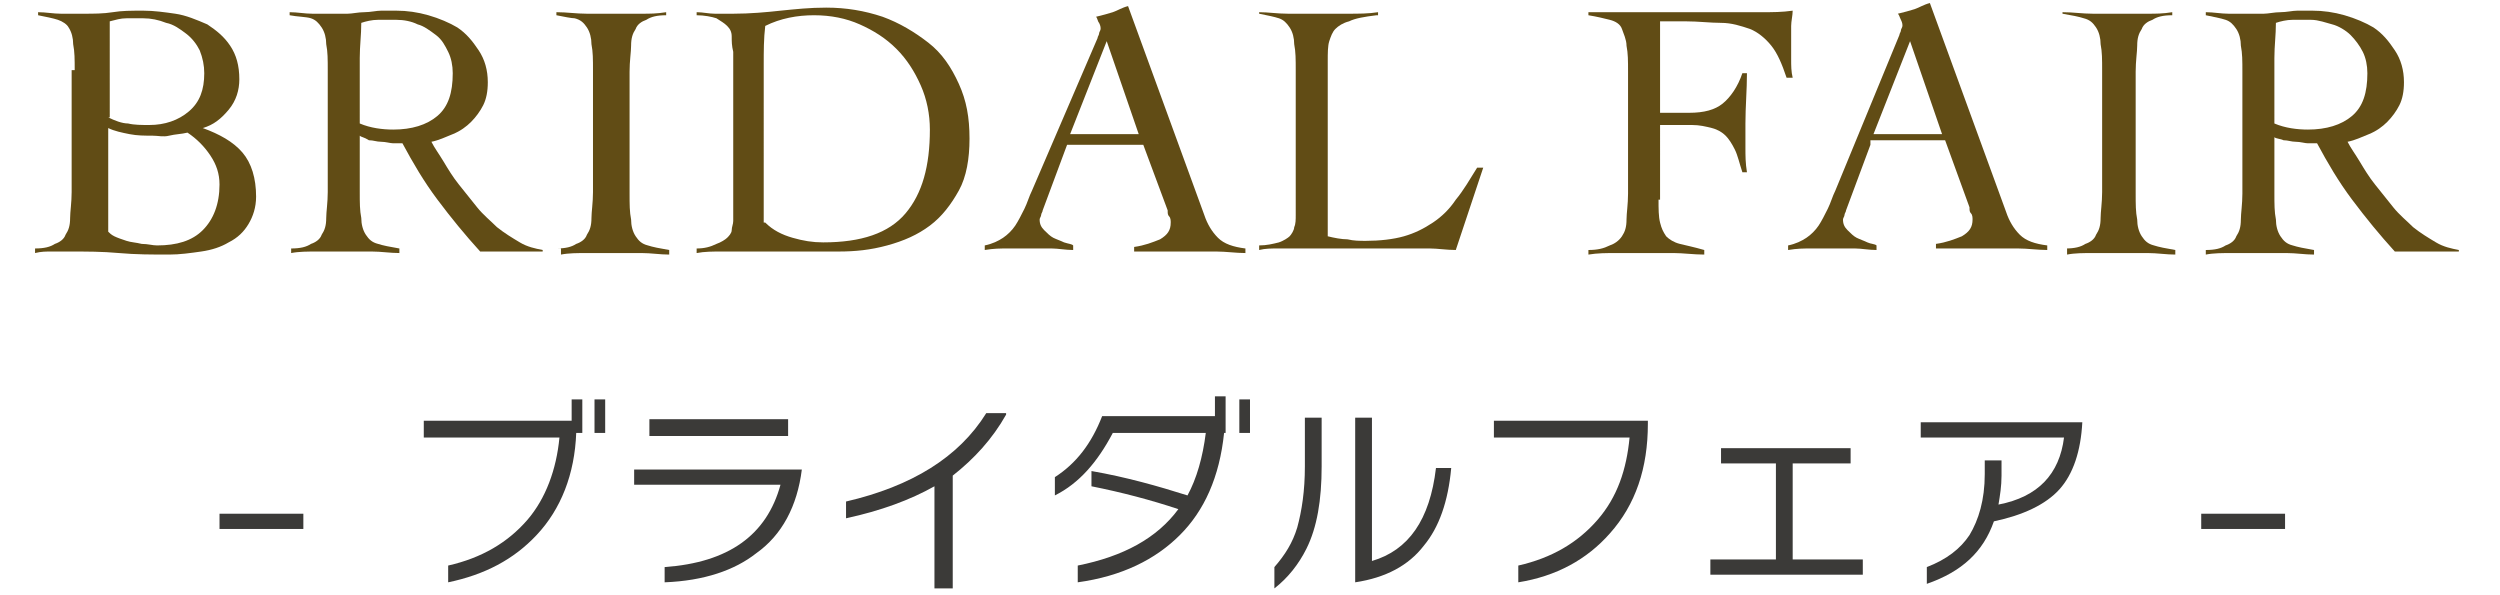
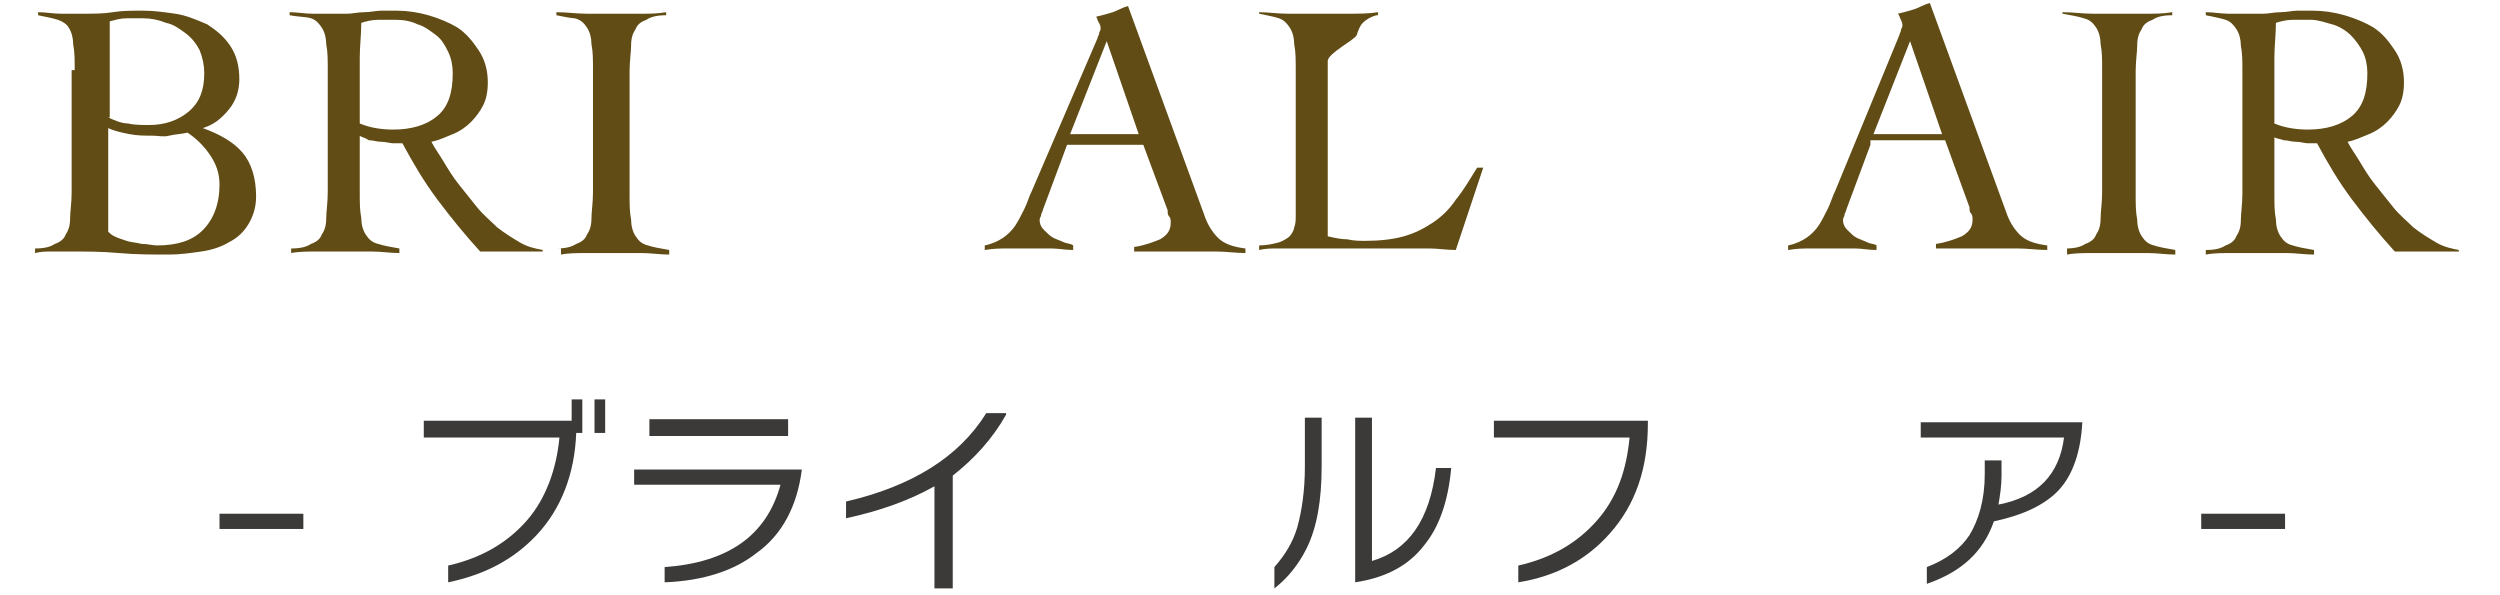
<svg xmlns="http://www.w3.org/2000/svg" version="1.1" id="フッタボタン_ブライダルフェア" x="0px" y="0px" viewBox="0 0 164 39" style="enable-background:new 0 0 164 39;" xml:space="preserve">
  <style type="text/css">
	.st0{enable-background:new    ;}
	.st1{fill:#3B3A38;}
	.st2{fill:#614C15;}
</style>
  <g class="st0">
    <path class="st1" d="M19.9,34.7h-5.5v-1h5.5V34.7z" />
    <path class="st1" d="M38.1,28.4h-0.3c-0.1,2.7-1,5-2.6,6.7c-1.5,1.6-3.4,2.6-5.8,3.1v-1.1c2.2-0.5,3.9-1.5,5.2-3   c1.2-1.4,1.9-3.3,2.1-5.4h-8.9v-1.1h9.7v-1.4h0.7V28.4z M39.7,28.4H39v-2.2h0.7V28.4z" />
    <path class="st1" d="M43.6,38.2v-1c4.2-0.3,6.7-2.1,7.6-5.4h-9.6v-1h11c-0.3,2.4-1.3,4.3-3,5.5C48.2,37.4,46.2,38.1,43.6,38.2z    M51.7,28.6h-9.1v-1.1h9.1V28.6z" />
    <path class="st1" d="M66,27.2c-0.9,1.6-2.1,2.9-3.5,4v7.4h-1.2v-6.7c-1.6,0.9-3.5,1.6-5.8,2.1v-1.1c4.3-1,7.4-2.9,9.2-5.8H66z" />
-     <path class="st1" d="M80.4,28.4h-0.1c-0.3,2.9-1.3,5.1-2.9,6.7c-1.6,1.6-3.8,2.7-6.7,3.1v-1.1c3-0.6,5.2-1.8,6.6-3.7   c-1.8-0.6-3.7-1.1-5.7-1.5v-1c2.3,0.4,4.4,1,6.3,1.6c0.6-1.1,1-2.5,1.2-4.1H73c-1,1.9-2.2,3.3-3.8,4.1v-1.2c1.4-0.9,2.4-2.2,3.1-4   h7.4v-1.3h0.7V28.4z M82,28.4h-0.7v-2.2H82V28.4z" />
    <path class="st1" d="M86.7,30.6c0,2.2-0.3,4-1,5.4c-0.5,1-1.2,1.9-2.1,2.6v-1.4c0.7-0.8,1.2-1.6,1.5-2.6c0.3-1.1,0.5-2.4,0.5-4   v-3.2h1.1V30.6z M95.2,30.7c-0.2,2.2-0.8,3.9-1.8,5.1c-1,1.3-2.5,2.1-4.5,2.4V27.4h1.1v9.4c2.4-0.7,3.8-2.7,4.2-6.1H95.2z" />
    <path class="st1" d="M108.1,27.8c0,2.9-0.8,5.3-2.5,7.2c-1.5,1.7-3.5,2.8-6,3.2v-1.1c2.2-0.5,3.9-1.5,5.2-3s1.9-3.3,2.1-5.4H98   v-1.1h10.1V27.8z" />
-     <path class="st1" d="M122.1,37.7h-9.9v-1h4.3v-6.3h-3.6v-1h8.5v1h-3.8v6.3h4.6V37.7z" />
    <path class="st1" d="M136.6,27.7c-0.1,1.9-0.6,3.4-1.5,4.4s-2.4,1.7-4.3,2.1c-0.7,2-2.1,3.3-4.4,4.1v-1.1c1.3-0.5,2.2-1.2,2.8-2.1   c0.6-1,1-2.3,1-4v-0.9h1.1v1c0,0.7-0.1,1.3-0.2,1.9c2.6-0.5,4-2,4.3-4.4H126v-1H136.6z" />
    <path class="st1" d="M149.9,34.7h-5.5v-1h5.5V34.7z" />
  </g>
  <g class="st0">
    <path class="st2" d="M4.9,4.6c0-0.7,0-1.2-0.1-1.7c0-0.4-0.1-0.8-0.3-1.1C4.4,1.6,4.1,1.4,3.8,1.3C3.5,1.2,3,1.1,2.5,1V0.8   c0.5,0,1,0.1,1.5,0.1c0.5,0,1,0,1.5,0c0.6,0,1.3,0,1.9-0.1C8,0.7,8.6,0.7,9.4,0.7c0.7,0,1.4,0.1,2.1,0.2s1.4,0.4,2.1,0.7   C14.2,2,14.7,2.4,15.1,3c0.4,0.6,0.6,1.3,0.6,2.2c0,0.7-0.2,1.4-0.7,2c-0.5,0.6-1,1-1.7,1.2v0c1.1,0.4,2,0.9,2.6,1.6   c0.6,0.7,0.9,1.7,0.9,2.9c0,0.7-0.2,1.3-0.5,1.8c-0.3,0.5-0.7,0.9-1.3,1.2c-0.5,0.3-1.1,0.5-1.8,0.6c-0.7,0.1-1.4,0.2-2.1,0.2   c-1.1,0-2.2,0-3.3-0.1c-1.1-0.1-2.1-0.1-3.3-0.1c-0.4,0-0.7,0-1.1,0c-0.4,0-0.7,0-1.1,0.1v-0.3c0.6,0,1-0.1,1.3-0.3   c0.3-0.1,0.6-0.3,0.7-0.6c0.2-0.3,0.3-0.6,0.3-1.1c0-0.4,0.1-1,0.1-1.7V4.6z M7.1,7.7C7.5,7.9,8,8.1,8.4,8.1   c0.4,0.1,0.9,0.1,1.4,0.1c1,0,1.9-0.3,2.6-0.9c0.7-0.6,1-1.4,1-2.5c0-0.5-0.1-1-0.3-1.5c-0.2-0.4-0.5-0.8-0.9-1.1   c-0.4-0.3-0.8-0.6-1.3-0.7c-0.5-0.2-1-0.3-1.5-0.3c-0.4,0-0.8,0-1.1,0c-0.4,0-0.7,0.1-1.1,0.2V7.7z M7.1,15.2   c0.1,0.1,0.2,0.2,0.4,0.3c0.2,0.1,0.5,0.2,0.8,0.3c0.3,0.1,0.6,0.1,1,0.2c0.4,0,0.7,0.1,1,0.1c1.3,0,2.3-0.3,3-1   c0.7-0.7,1.1-1.7,1.1-3c0-0.7-0.2-1.3-0.6-1.9c-0.4-0.6-0.9-1.1-1.5-1.5c-0.4,0.1-0.8,0.1-1.2,0.2S10.4,8.9,10,8.9   c-0.5,0-1,0-1.5-0.1C8,8.7,7.5,8.6,7.1,8.4V15.2z" />
    <path class="st2" d="M35.8,16.5h-4.3c-1-1.1-1.9-2.2-2.8-3.4c-0.9-1.2-1.6-2.4-2.3-3.7c-0.2,0-0.4,0-0.6,0c-0.2,0-0.5-0.1-0.8-0.1   s-0.5-0.1-0.8-0.1C23.9,9,23.7,9,23.6,8.9v3.7c0,0.7,0,1.2,0.1,1.7c0,0.4,0.1,0.8,0.3,1.1c0.2,0.3,0.4,0.5,0.8,0.6   c0.3,0.1,0.8,0.2,1.4,0.3v0.3c-0.6,0-1.2-0.1-1.8-0.1c-0.6,0-1.2,0-1.8,0c-0.6,0-1.2,0-1.8,0c-0.6,0-1.2,0-1.7,0.1v-0.3   c0.6,0,1-0.1,1.3-0.3c0.3-0.1,0.6-0.3,0.7-0.6c0.2-0.3,0.3-0.6,0.3-1.1c0-0.4,0.1-1,0.1-1.7v-8c0-0.7,0-1.2-0.1-1.7   c0-0.4-0.1-0.8-0.3-1.1c-0.2-0.3-0.4-0.5-0.7-0.6S19.5,1.1,19,1V0.8c0.5,0,1,0.1,1.5,0.1c0.5,0,1,0,1.5,0c0.2,0,0.5,0,0.8,0   s0.7-0.1,1.1-0.1c0.4,0,0.8-0.1,1.1-0.1s0.7,0,1,0c0.7,0,1.4,0.1,2.1,0.3c0.7,0.2,1.4,0.5,1.9,0.8c0.6,0.4,1,0.9,1.4,1.5   c0.4,0.6,0.6,1.3,0.6,2.1c0,0.6-0.1,1.1-0.3,1.5c-0.2,0.4-0.5,0.8-0.8,1.1c-0.3,0.3-0.7,0.6-1.2,0.8c-0.5,0.2-0.9,0.4-1.4,0.5   c0.2,0.4,0.5,0.8,0.8,1.3c0.3,0.5,0.6,1,1,1.5c0.4,0.5,0.8,1,1.2,1.5c0.4,0.5,0.9,0.9,1.3,1.3c0.5,0.4,1,0.7,1.5,1   c0.5,0.3,1,0.4,1.5,0.5V16.5z M23.6,8.1c0.7,0.3,1.5,0.4,2.2,0.4c1.2,0,2.2-0.3,2.9-0.9c0.7-0.6,1-1.5,1-2.8c0-0.5-0.1-1-0.3-1.4   S29,2.6,28.6,2.3c-0.4-0.3-0.8-0.6-1.2-0.7C27,1.4,26.5,1.3,26,1.3c-0.4,0-0.8,0-1.2,0c-0.4,0-0.8,0.1-1.1,0.2   c0,0.8-0.1,1.5-0.1,2.3c0,0.8,0,1.6,0,2.5V8.1z" />
    <path class="st2" d="M36.5,16.3c0.6,0,1-0.1,1.3-0.3c0.3-0.1,0.6-0.3,0.7-0.6c0.2-0.3,0.3-0.6,0.3-1.1c0-0.4,0.1-1,0.1-1.7v-8   c0-0.7,0-1.2-0.1-1.7c0-0.4-0.1-0.8-0.3-1.1c-0.2-0.3-0.4-0.5-0.8-0.6C37.5,1.2,37,1.1,36.5,1V0.8c0.7,0,1.3,0.1,2,0.1   c0.6,0,1.3,0,2,0c0.5,0,1.1,0,1.6,0c0.5,0,1,0,1.6-0.1V1c-0.6,0-1,0.1-1.3,0.3c-0.3,0.1-0.6,0.3-0.7,0.6c-0.2,0.3-0.3,0.6-0.3,1.1   c0,0.4-0.1,1-0.1,1.7v8c0,0.7,0,1.2,0.1,1.7c0,0.4,0.1,0.8,0.3,1.1c0.2,0.3,0.4,0.5,0.8,0.6c0.3,0.1,0.8,0.2,1.4,0.3v0.3   c-0.6,0-1.2-0.1-1.8-0.1c-0.6,0-1.2,0-1.8,0c-0.6,0-1.2,0-1.8,0c-0.6,0-1.2,0-1.7,0.1V16.3z" />
-     <path class="st2" d="M45.7,16.3c0.5,0,0.9-0.1,1.3-0.3c0.3-0.1,0.6-0.3,0.7-0.4s0.3-0.3,0.3-0.5s0.1-0.4,0.1-0.6V3.4   C48,3,48,2.7,48,2.4c0-0.3-0.1-0.5-0.3-0.7c-0.2-0.2-0.4-0.3-0.7-0.5c-0.3-0.1-0.8-0.2-1.3-0.2V0.8c0.4,0,0.8,0.1,1.2,0.1   c0.4,0,0.8,0,1.2,0c1.1,0,2.2-0.1,3.1-0.2c1-0.1,1.9-0.2,3-0.2c1.3,0,2.5,0.2,3.7,0.6c1.1,0.4,2.1,1,3,1.7c0.9,0.7,1.5,1.6,2,2.7   c0.5,1.1,0.7,2.2,0.7,3.6c0,1.3-0.2,2.5-0.7,3.4s-1.1,1.7-1.9,2.3c-0.8,0.6-1.7,1-2.8,1.3s-2.1,0.4-3.2,0.4c-0.9,0-1.6,0-2.2,0   c-0.6,0-1.2,0-1.6,0c-0.5,0-0.9,0-1.2,0c-0.4,0-0.7,0-1.1,0c-0.5,0-1.1,0-1.6,0c-0.5,0-1.1,0-1.6,0.1V16.3z M50.2,14.6   c0.5,0.5,1.1,0.8,1.8,1c0.7,0.2,1.3,0.3,2,0.3c2.5,0,4.3-0.6,5.4-1.9S61,10.9,61,8.5c0-1-0.2-2-0.6-2.9c-0.4-0.9-0.9-1.7-1.6-2.4   s-1.5-1.2-2.4-1.6c-0.9-0.4-1.9-0.6-3-0.6c-1.1,0-2.2,0.2-3.2,0.7c-0.1,0.8-0.1,1.7-0.1,2.5c0,0.8,0,1.7,0,2.5V14.6z" />
    <path class="st2" d="M70,9.5l-1.6,4.3c0,0.1-0.1,0.2-0.1,0.3c0,0.1-0.1,0.2-0.1,0.3c0,0.3,0.1,0.5,0.3,0.7c0.2,0.2,0.4,0.4,0.6,0.5   c0.2,0.1,0.5,0.2,0.7,0.3c0.3,0.1,0.5,0.1,0.6,0.2v0.3c-0.5,0-1-0.1-1.4-0.1c-0.5,0-1,0-1.5,0c-0.5,0-0.9,0-1.4,0   c-0.5,0-0.9,0-1.5,0.1v-0.3c0.5-0.1,0.9-0.3,1.2-0.5c0.3-0.2,0.6-0.5,0.8-0.8c0.2-0.3,0.4-0.7,0.6-1.1c0.2-0.4,0.3-0.8,0.5-1.2   L72,2.5c0-0.1,0.1-0.2,0.1-0.3c0-0.1,0.1-0.2,0.1-0.3c0-0.1,0-0.2-0.1-0.4C72,1.4,72,1.2,71.9,1.1C72.3,1,72.7,0.9,73,0.8   c0.3-0.1,0.6-0.3,1-0.4l5,13.7c0.2,0.6,0.5,1.1,0.9,1.5c0.4,0.4,1,0.6,1.8,0.7v0.3c-0.6,0-1.3-0.1-1.9-0.1c-0.6,0-1.3,0-1.9,0   c-0.4,0-0.8,0-1.1,0s-0.6,0-0.9,0c-0.3,0-0.5,0-0.7,0c-0.2,0-0.5,0-0.8,0v-0.3c0.7-0.1,1.2-0.3,1.7-0.5c0.5-0.3,0.7-0.6,0.7-1.1   c0-0.1,0-0.3-0.1-0.4c-0.1-0.1-0.1-0.2-0.1-0.4L75,9.5H70z M72.6,2.7l-2.4,6.1h4.5L72.6,2.7z" />
-     <path class="st2" d="M90.3,1c-0.8,0.1-1.4,0.2-1.8,0.4c-0.4,0.1-0.7,0.3-0.9,0.5c-0.2,0.2-0.3,0.5-0.4,0.8S87.1,3.5,87.1,4v11.5   c0.4,0.1,0.9,0.2,1.3,0.2c0.4,0.1,0.8,0.1,1.2,0.1c0.9,0,1.8-0.1,2.5-0.3c0.7-0.2,1.3-0.5,1.9-0.9c0.6-0.4,1.1-0.9,1.5-1.5   c0.5-0.6,0.9-1.3,1.4-2.1h0.4l-1.8,5.4c-0.6,0-1.2-0.1-1.7-0.1c-0.6,0-1.2,0-1.7,0h-7.1c-0.4,0-0.8,0-1.2,0c-0.4,0-0.8,0-1.2,0.1   v-0.3c0.5,0,0.9-0.1,1.3-0.2c0.3-0.1,0.6-0.3,0.7-0.4s0.3-0.4,0.3-0.6c0.1-0.2,0.1-0.5,0.1-0.8V4.6c0-0.7,0-1.2-0.1-1.7   c0-0.4-0.1-0.8-0.3-1.1c-0.2-0.3-0.4-0.5-0.7-0.6c-0.3-0.1-0.8-0.2-1.3-0.3V0.8c0.6,0,1.2,0.1,1.9,0.1c0.6,0,1.2,0,1.9,0   c0.7,0,1.3,0,2,0c0.7,0,1.4,0,2-0.1V1z" />
-     <path class="st2" d="M108.8,13.1c0,0.6,0,1.1,0.1,1.5c0.1,0.4,0.2,0.6,0.4,0.9c0.2,0.2,0.5,0.4,0.9,0.5c0.4,0.1,0.9,0.2,1.6,0.4   v0.3c-0.7,0-1.4-0.1-2-0.1c-0.7,0-1.4,0-2,0c-0.6,0-1.2,0-1.8,0c-0.6,0-1.2,0-1.8,0.1v-0.3c0.6,0,1-0.1,1.4-0.3   c0.3-0.1,0.6-0.3,0.8-0.6c0.2-0.3,0.3-0.6,0.3-1.1c0-0.4,0.1-1,0.1-1.7v-8c0-0.7,0-1.2-0.1-1.7c0-0.4-0.2-0.8-0.3-1.1   s-0.4-0.5-0.8-0.6s-0.8-0.2-1.4-0.3V0.8c0.2,0,0.5,0,0.9,0c0.4,0,0.7,0,1.1,0c0.4,0,0.8,0,1.1,0s0.7,0,0.9,0h5.2c0.8,0,1.5,0,2.2,0   s1.3,0,2-0.1c0,0.3-0.1,0.7-0.1,1c0,0.3,0,0.7,0,1c0,0.4,0,0.8,0,1.2c0,0.4,0,0.8,0.1,1.2h-0.4c-0.3-0.9-0.6-1.6-1-2.1   c-0.4-0.5-0.9-0.9-1.4-1.1c-0.6-0.2-1.2-0.4-1.9-0.4c-0.7,0-1.5-0.1-2.3-0.1c-0.3,0-0.5,0-0.8,0c-0.3,0-0.6,0-0.9,0v6h1.9   c1,0,1.7-0.2,2.2-0.6c0.5-0.4,1-1.1,1.3-2h0.3c0,1.1-0.1,2.2-0.1,3.3c0,0.6,0,1.1,0,1.6c0,0.5,0,1,0.1,1.6h-0.3   c-0.2-0.6-0.3-1.1-0.5-1.5s-0.4-0.7-0.6-0.9c-0.2-0.2-0.5-0.4-0.9-0.5s-0.8-0.2-1.3-0.2c-0.1,0-0.3,0-0.5,0c-0.2,0-0.3,0-0.5,0   h-1.1V13.1z" />
+     <path class="st2" d="M90.3,1c-0.4,0.1-0.7,0.3-0.9,0.5c-0.2,0.2-0.3,0.5-0.4,0.8S87.1,3.5,87.1,4v11.5   c0.4,0.1,0.9,0.2,1.3,0.2c0.4,0.1,0.8,0.1,1.2,0.1c0.9,0,1.8-0.1,2.5-0.3c0.7-0.2,1.3-0.5,1.9-0.9c0.6-0.4,1.1-0.9,1.5-1.5   c0.5-0.6,0.9-1.3,1.4-2.1h0.4l-1.8,5.4c-0.6,0-1.2-0.1-1.7-0.1c-0.6,0-1.2,0-1.7,0h-7.1c-0.4,0-0.8,0-1.2,0c-0.4,0-0.8,0-1.2,0.1   v-0.3c0.5,0,0.9-0.1,1.3-0.2c0.3-0.1,0.6-0.3,0.7-0.4s0.3-0.4,0.3-0.6c0.1-0.2,0.1-0.5,0.1-0.8V4.6c0-0.7,0-1.2-0.1-1.7   c0-0.4-0.1-0.8-0.3-1.1c-0.2-0.3-0.4-0.5-0.7-0.6c-0.3-0.1-0.8-0.2-1.3-0.3V0.8c0.6,0,1.2,0.1,1.9,0.1c0.6,0,1.2,0,1.9,0   c0.7,0,1.3,0,2,0c0.7,0,1.4,0,2-0.1V1z" />
    <path class="st2" d="M122.7,9.5l-1.6,4.3c0,0.1-0.1,0.2-0.1,0.3c0,0.1-0.1,0.2-0.1,0.3c0,0.3,0.1,0.5,0.3,0.7   c0.2,0.2,0.4,0.4,0.6,0.5c0.2,0.1,0.5,0.2,0.7,0.3s0.5,0.1,0.6,0.2v0.3c-0.5,0-1-0.1-1.4-0.1c-0.5,0-1,0-1.5,0c-0.5,0-0.9,0-1.4,0   c-0.5,0-0.9,0-1.5,0.1v-0.3c0.5-0.1,0.9-0.3,1.2-0.5s0.6-0.5,0.8-0.8c0.2-0.3,0.4-0.7,0.6-1.1c0.2-0.4,0.3-0.8,0.5-1.2l4.2-10.2   c0-0.1,0.1-0.2,0.1-0.3c0-0.1,0.1-0.2,0.1-0.3c0-0.1,0-0.2-0.1-0.4c-0.1-0.2-0.1-0.3-0.2-0.4c0.4-0.1,0.8-0.2,1.1-0.3   c0.3-0.1,0.6-0.3,1-0.4l5,13.7c0.2,0.6,0.5,1.1,0.9,1.5c0.4,0.4,1,0.6,1.8,0.7v0.3c-0.6,0-1.3-0.1-1.9-0.1c-0.6,0-1.3,0-1.9,0   c-0.4,0-0.8,0-1.1,0s-0.6,0-0.9,0c-0.3,0-0.5,0-0.7,0c-0.2,0-0.5,0-0.8,0v-0.3c0.7-0.1,1.2-0.3,1.7-0.5c0.5-0.3,0.7-0.6,0.7-1.1   c0-0.1,0-0.3-0.1-0.4c-0.1-0.1-0.1-0.2-0.1-0.4l-1.6-4.4H122.7z M125.3,2.7l-2.4,6.1h4.5L125.3,2.7z" />
    <path class="st2" d="M135.5,16.3c0.6,0,1-0.1,1.3-0.3c0.3-0.1,0.6-0.3,0.7-0.6c0.2-0.3,0.3-0.6,0.3-1.1c0-0.4,0.1-1,0.1-1.7v-8   c0-0.7,0-1.2-0.1-1.7c0-0.4-0.1-0.8-0.3-1.1s-0.4-0.5-0.8-0.6c-0.3-0.1-0.8-0.2-1.4-0.3V0.8c0.7,0,1.3,0.1,2,0.1c0.6,0,1.3,0,2,0   c0.5,0,1.1,0,1.6,0c0.5,0,1,0,1.6-0.1V1c-0.6,0-1,0.1-1.3,0.3c-0.3,0.1-0.6,0.3-0.7,0.6c-0.2,0.3-0.3,0.6-0.3,1.1   c0,0.4-0.1,1-0.1,1.7v8c0,0.7,0,1.2,0.1,1.7c0,0.4,0.1,0.8,0.3,1.1c0.2,0.3,0.4,0.5,0.8,0.6c0.3,0.1,0.8,0.2,1.4,0.3v0.3   c-0.6,0-1.2-0.1-1.8-0.1c-0.6,0-1.2,0-1.8,0c-0.6,0-1.2,0-1.8,0c-0.6,0-1.2,0-1.7,0.1V16.3z" />
    <path class="st2" d="M161.4,16.5h-4.3c-1-1.1-1.9-2.2-2.8-3.4c-0.9-1.2-1.6-2.4-2.3-3.7c-0.2,0-0.4,0-0.6,0c-0.2,0-0.5-0.1-0.8-0.1   s-0.5-0.1-0.8-0.1c-0.2-0.1-0.5-0.1-0.6-0.2v3.7c0,0.7,0,1.2,0.1,1.7c0,0.4,0.1,0.8,0.3,1.1c0.2,0.3,0.4,0.5,0.8,0.6   c0.3,0.1,0.8,0.2,1.4,0.3v0.3c-0.6,0-1.2-0.1-1.8-0.1c-0.6,0-1.2,0-1.8,0c-0.6,0-1.2,0-1.8,0c-0.6,0-1.2,0-1.7,0.1v-0.3   c0.6,0,1-0.1,1.3-0.3c0.3-0.1,0.6-0.3,0.7-0.6c0.2-0.3,0.3-0.6,0.3-1.1c0-0.4,0.1-1,0.1-1.7v-8c0-0.7,0-1.2-0.1-1.7   c0-0.4-0.1-0.8-0.3-1.1c-0.2-0.3-0.4-0.5-0.7-0.6s-0.8-0.2-1.3-0.3V0.8c0.5,0,1,0.1,1.5,0.1c0.5,0,1,0,1.5,0c0.2,0,0.5,0,0.8,0   c0.3,0,0.7-0.1,1.1-0.1c0.4,0,0.8-0.1,1.1-0.1c0.4,0,0.7,0,1,0c0.7,0,1.4,0.1,2.1,0.3c0.7,0.2,1.4,0.5,1.9,0.8   c0.6,0.4,1,0.9,1.4,1.5s0.6,1.3,0.6,2.1c0,0.6-0.1,1.1-0.3,1.5c-0.2,0.4-0.5,0.8-0.8,1.1c-0.3,0.3-0.7,0.6-1.2,0.8   c-0.5,0.2-0.9,0.4-1.4,0.5c0.2,0.4,0.5,0.8,0.8,1.3c0.3,0.5,0.6,1,1,1.5c0.4,0.5,0.8,1,1.2,1.5c0.4,0.5,0.9,0.9,1.3,1.3   c0.5,0.4,1,0.7,1.5,1c0.5,0.3,1,0.4,1.5,0.5V16.5z M149.2,8.1c0.7,0.3,1.5,0.4,2.2,0.4c1.2,0,2.2-0.3,2.9-0.9c0.7-0.6,1-1.5,1-2.8   c0-0.5-0.1-1-0.3-1.4c-0.2-0.4-0.5-0.8-0.8-1.1s-0.8-0.6-1.2-0.7s-0.9-0.3-1.4-0.3c-0.4,0-0.8,0-1.2,0c-0.4,0-0.8,0.1-1.1,0.2   c0,0.8-0.1,1.5-0.1,2.3c0,0.8,0,1.6,0,2.5V8.1z" />
  </g>
</svg>